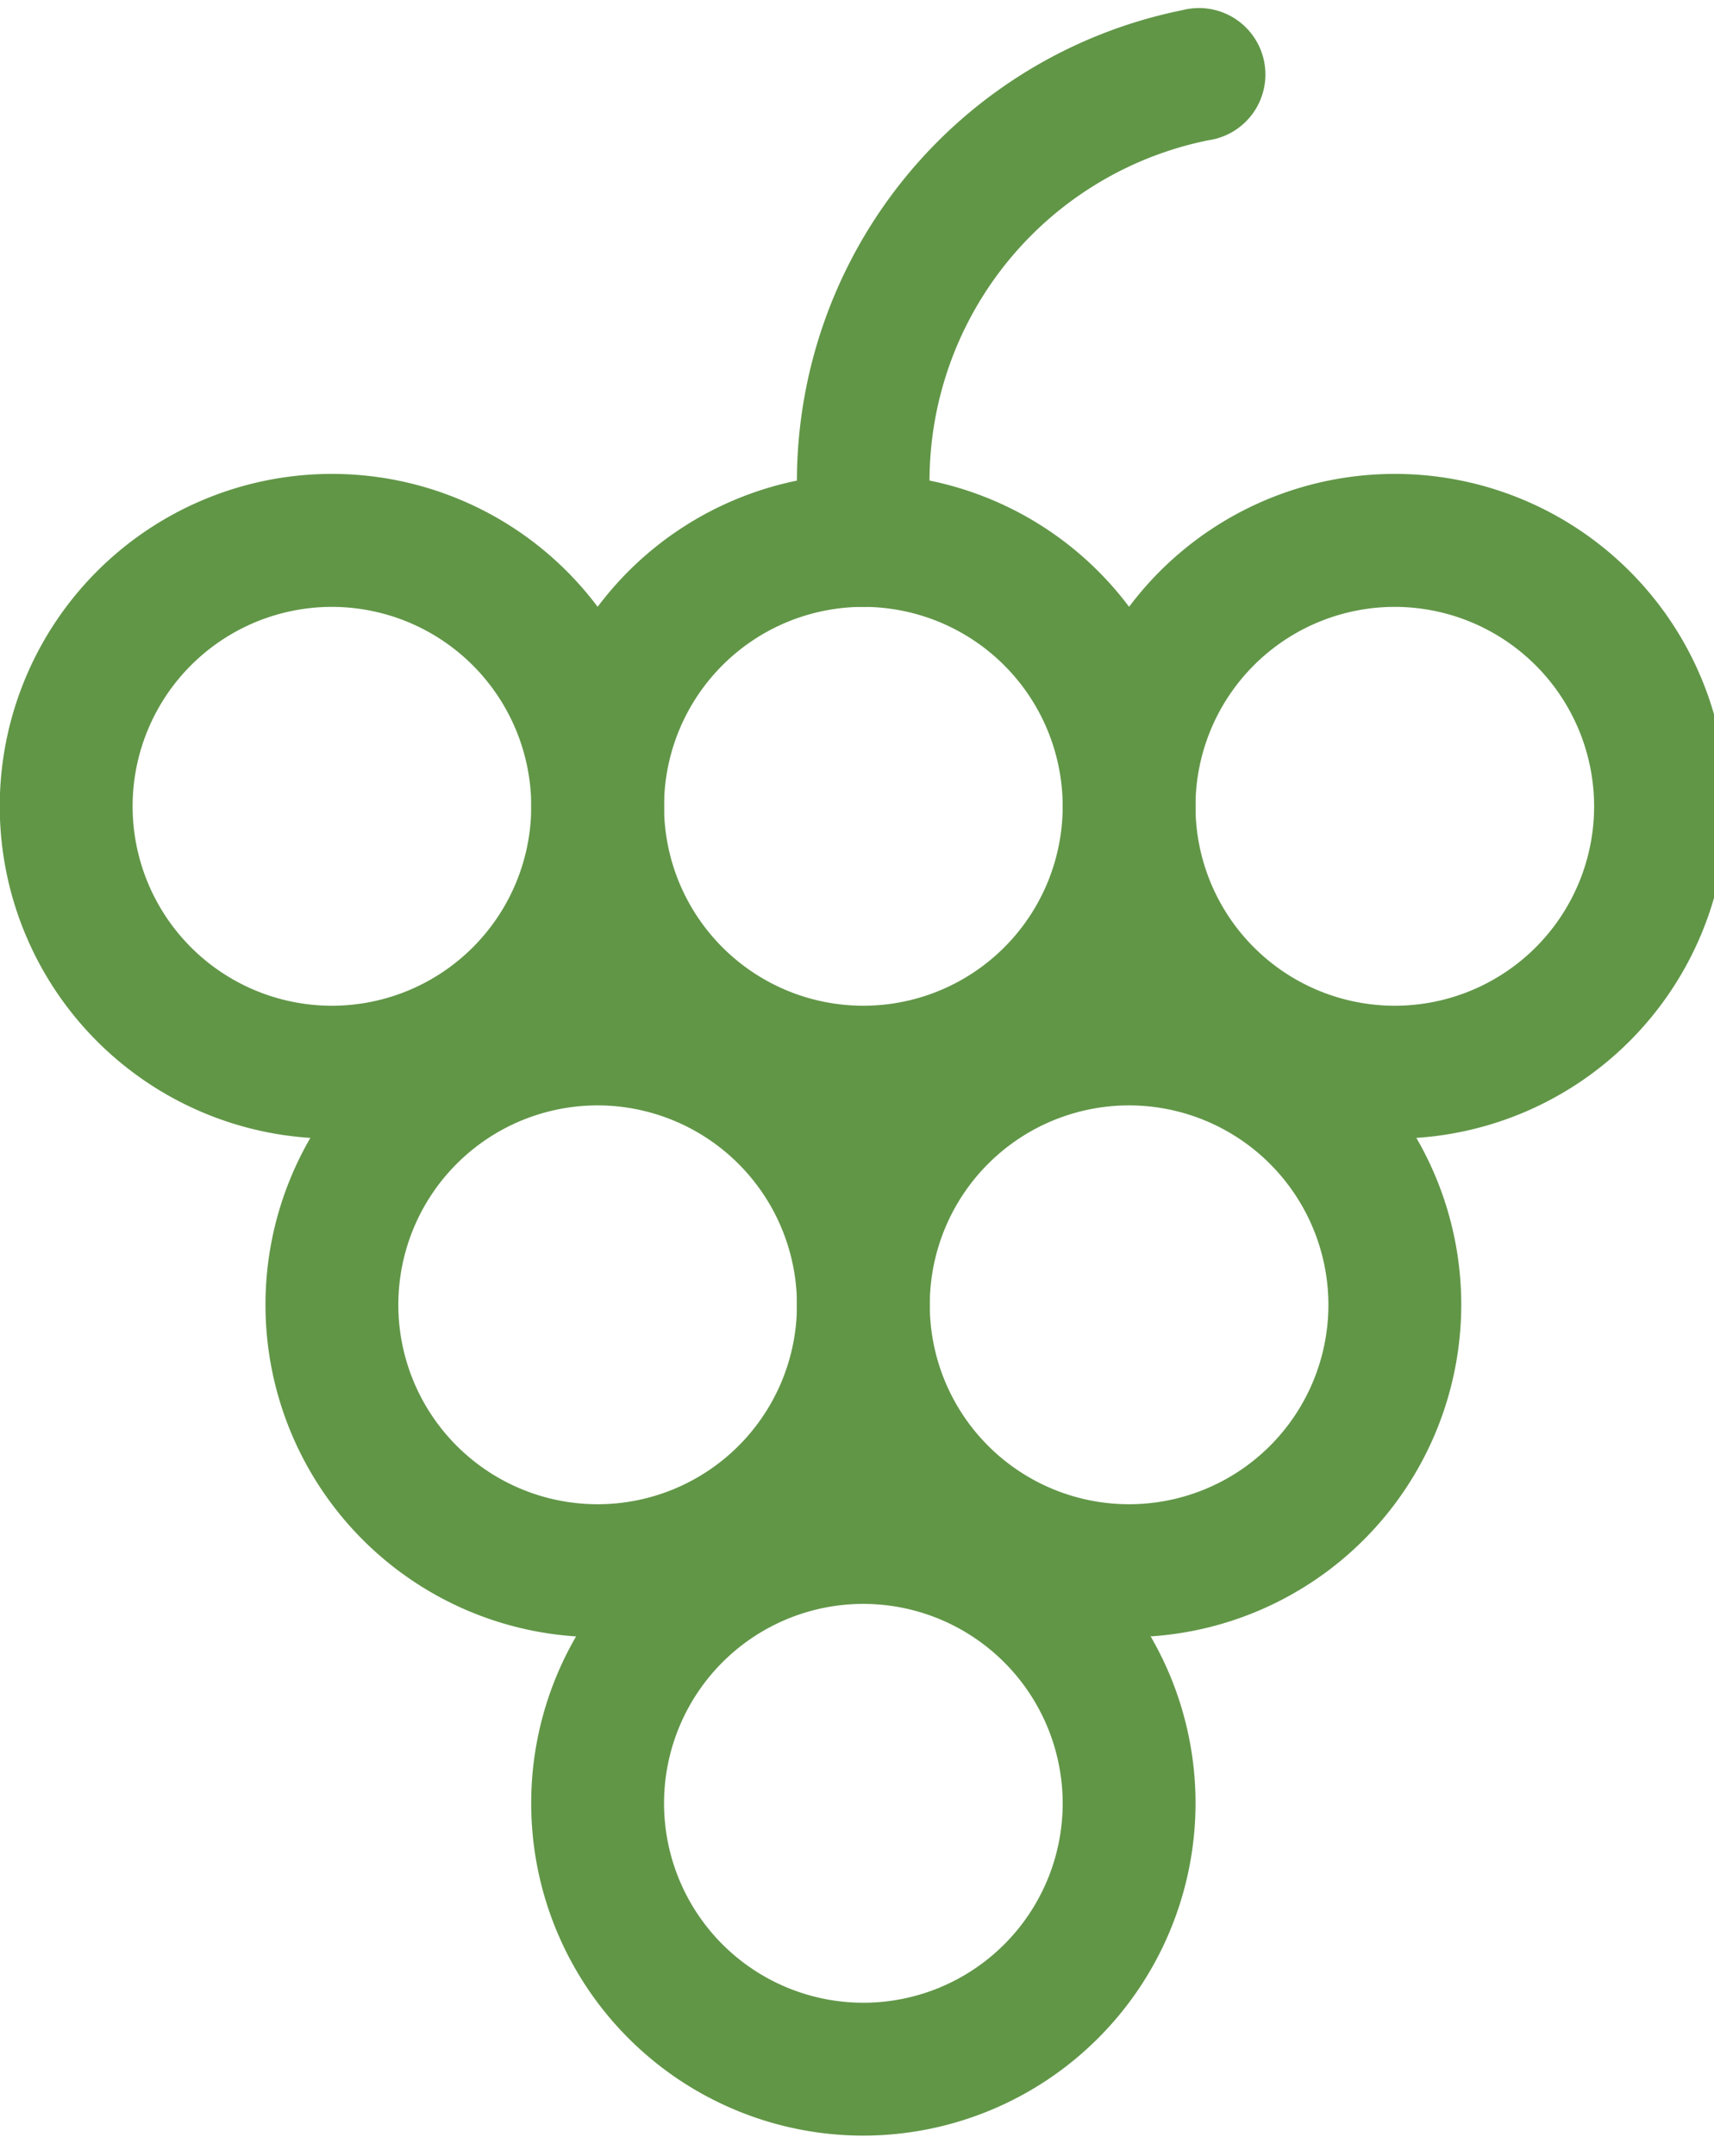
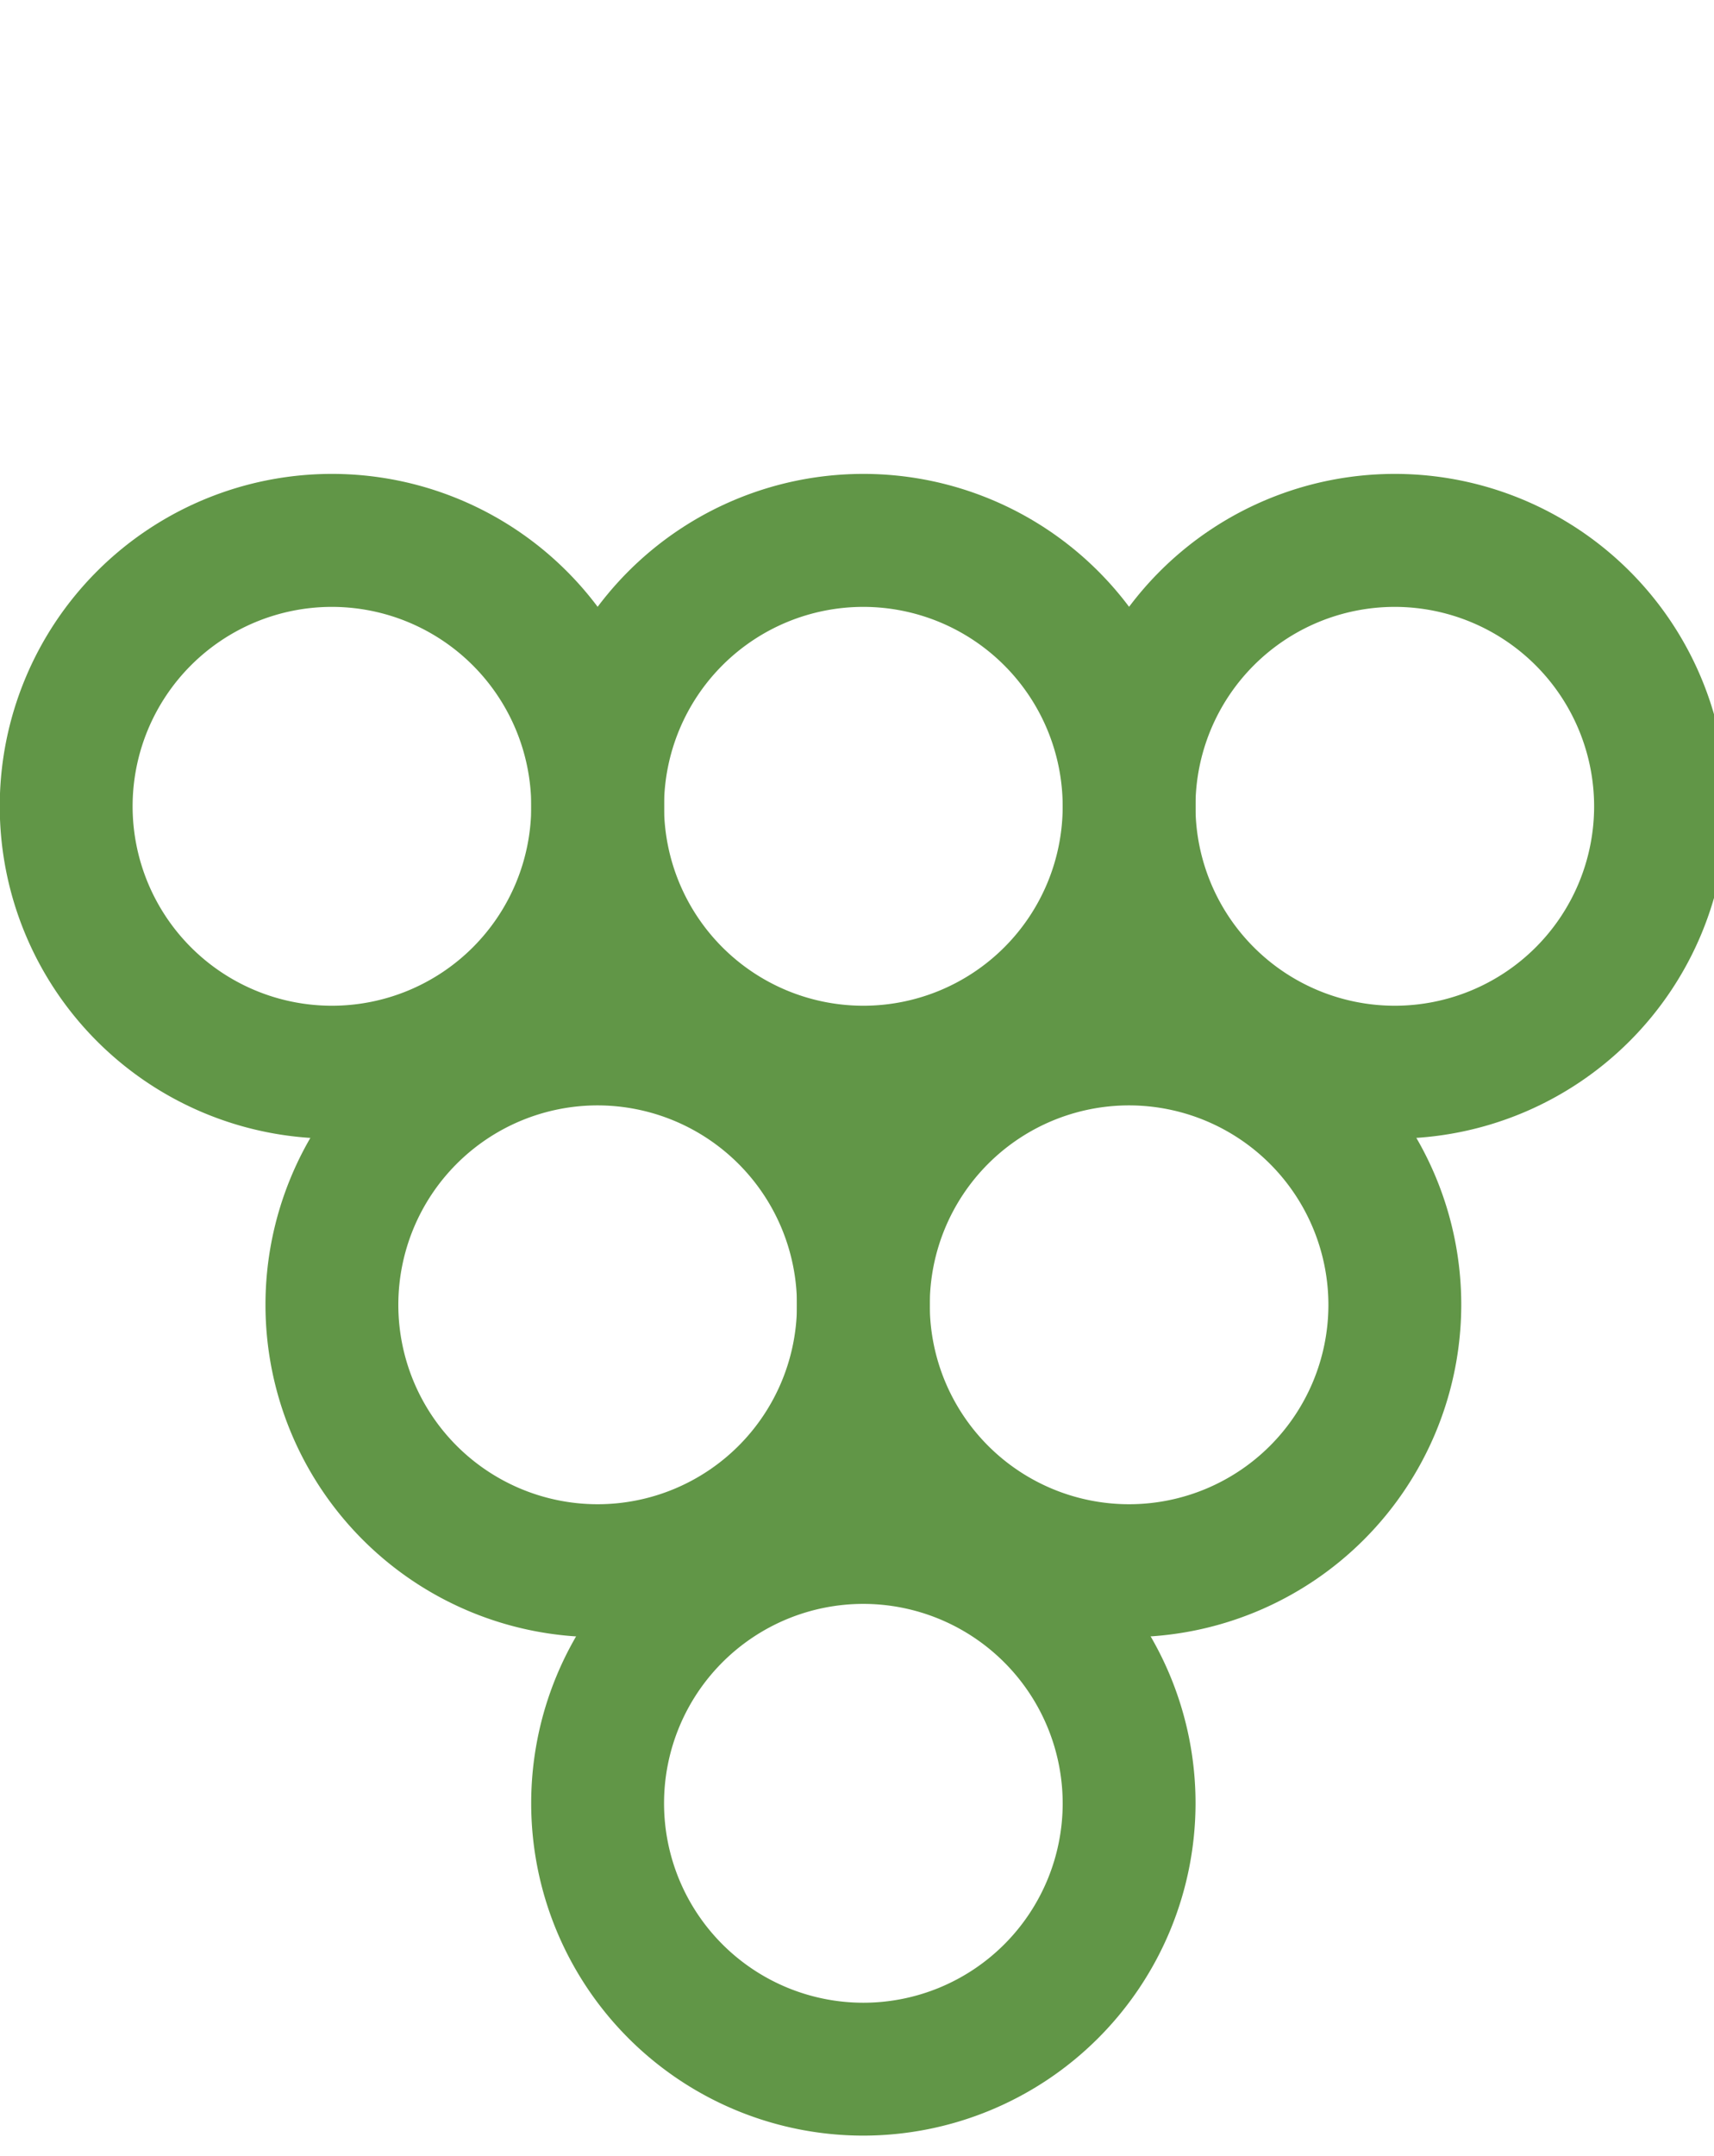
<svg xmlns="http://www.w3.org/2000/svg" width="35" height="44" viewBox="0 0 35 44">
  <defs>
    <clipPath id="clip-path">
      <rect id="長方形_4348" data-name="長方形 4348" width="35" height="44" transform="translate(0.471 -0.177)" fill="#619647" />
    </clipPath>
  </defs>
  <g id="ico-muscat" transform="translate(-0.471 0.177)" clip-path="url(#clip-path)">
-     <path id="パス_25026" data-name="パス 25026" d="M13.357,12.21A1.356,1.356,0,0,1,12,10.854V9.631a9.817,9.817,0,0,1,7.873-9.6A1.356,1.356,0,1,1,20.4,2.687a7.1,7.1,0,0,0-5.692,6.944v1.222a1.356,1.356,0,0,1-1.357,1.357" transform="translate(4.744 -0.001)" fill="#619647" />
    <path id="パス_25027" data-name="パス 25027" d="M14.783,35.566a6.783,6.783,0,1,1,6.783-6.783,6.79,6.79,0,0,1-6.783,6.783m0-10.852a4.07,4.07,0,1,0,4.07,4.07,4.074,4.074,0,0,0-4.07-4.07" transform="translate(3.318 7.843)" fill="#619647" />
    <path id="パス_25028" data-name="パス 25028" d="M18.783,28.066a6.783,6.783,0,1,1,6.783-6.783,6.79,6.79,0,0,1-6.783,6.783m0-10.852a4.07,4.07,0,1,0,4.07,4.07,4.074,4.074,0,0,0-4.07-4.07" transform="translate(4.744 5.169)" fill="#619647" />
    <path id="パス_25029" data-name="パス 25029" d="M10.783,28.066a6.783,6.783,0,1,1,6.783-6.783,6.79,6.79,0,0,1-6.783,6.783m0-10.852a4.07,4.07,0,1,0,4.07,4.07,4.075,4.075,0,0,0-4.07-4.07" transform="translate(1.892 5.169)" fill="#619647" />
    <path id="パス_25030" data-name="パス 25030" d="M22.783,20.566a6.783,6.783,0,1,1,6.783-6.783,6.79,6.79,0,0,1-6.783,6.783m0-10.852a4.07,4.07,0,1,0,4.07,4.07,4.074,4.074,0,0,0-4.07-4.07" transform="translate(6.17 2.495)" fill="#619647" />
    <path id="パス_25031" data-name="パス 25031" d="M14.783,20.566a6.783,6.783,0,1,1,6.783-6.783,6.79,6.79,0,0,1-6.783,6.783m0-10.852a4.07,4.07,0,1,0,4.07,4.07,4.074,4.074,0,0,0-4.07-4.07" transform="translate(3.318 2.495)" fill="#619647" />
    <path id="パス_25032" data-name="パス 25032" d="M6.783,20.566a6.783,6.783,0,1,1,6.783-6.783,6.79,6.79,0,0,1-6.783,6.783m0-10.852a4.07,4.07,0,1,0,4.07,4.07,4.074,4.074,0,0,0-4.07-4.07" transform="translate(0.466 2.495)" fill="#619647" />
  </g>
</svg>